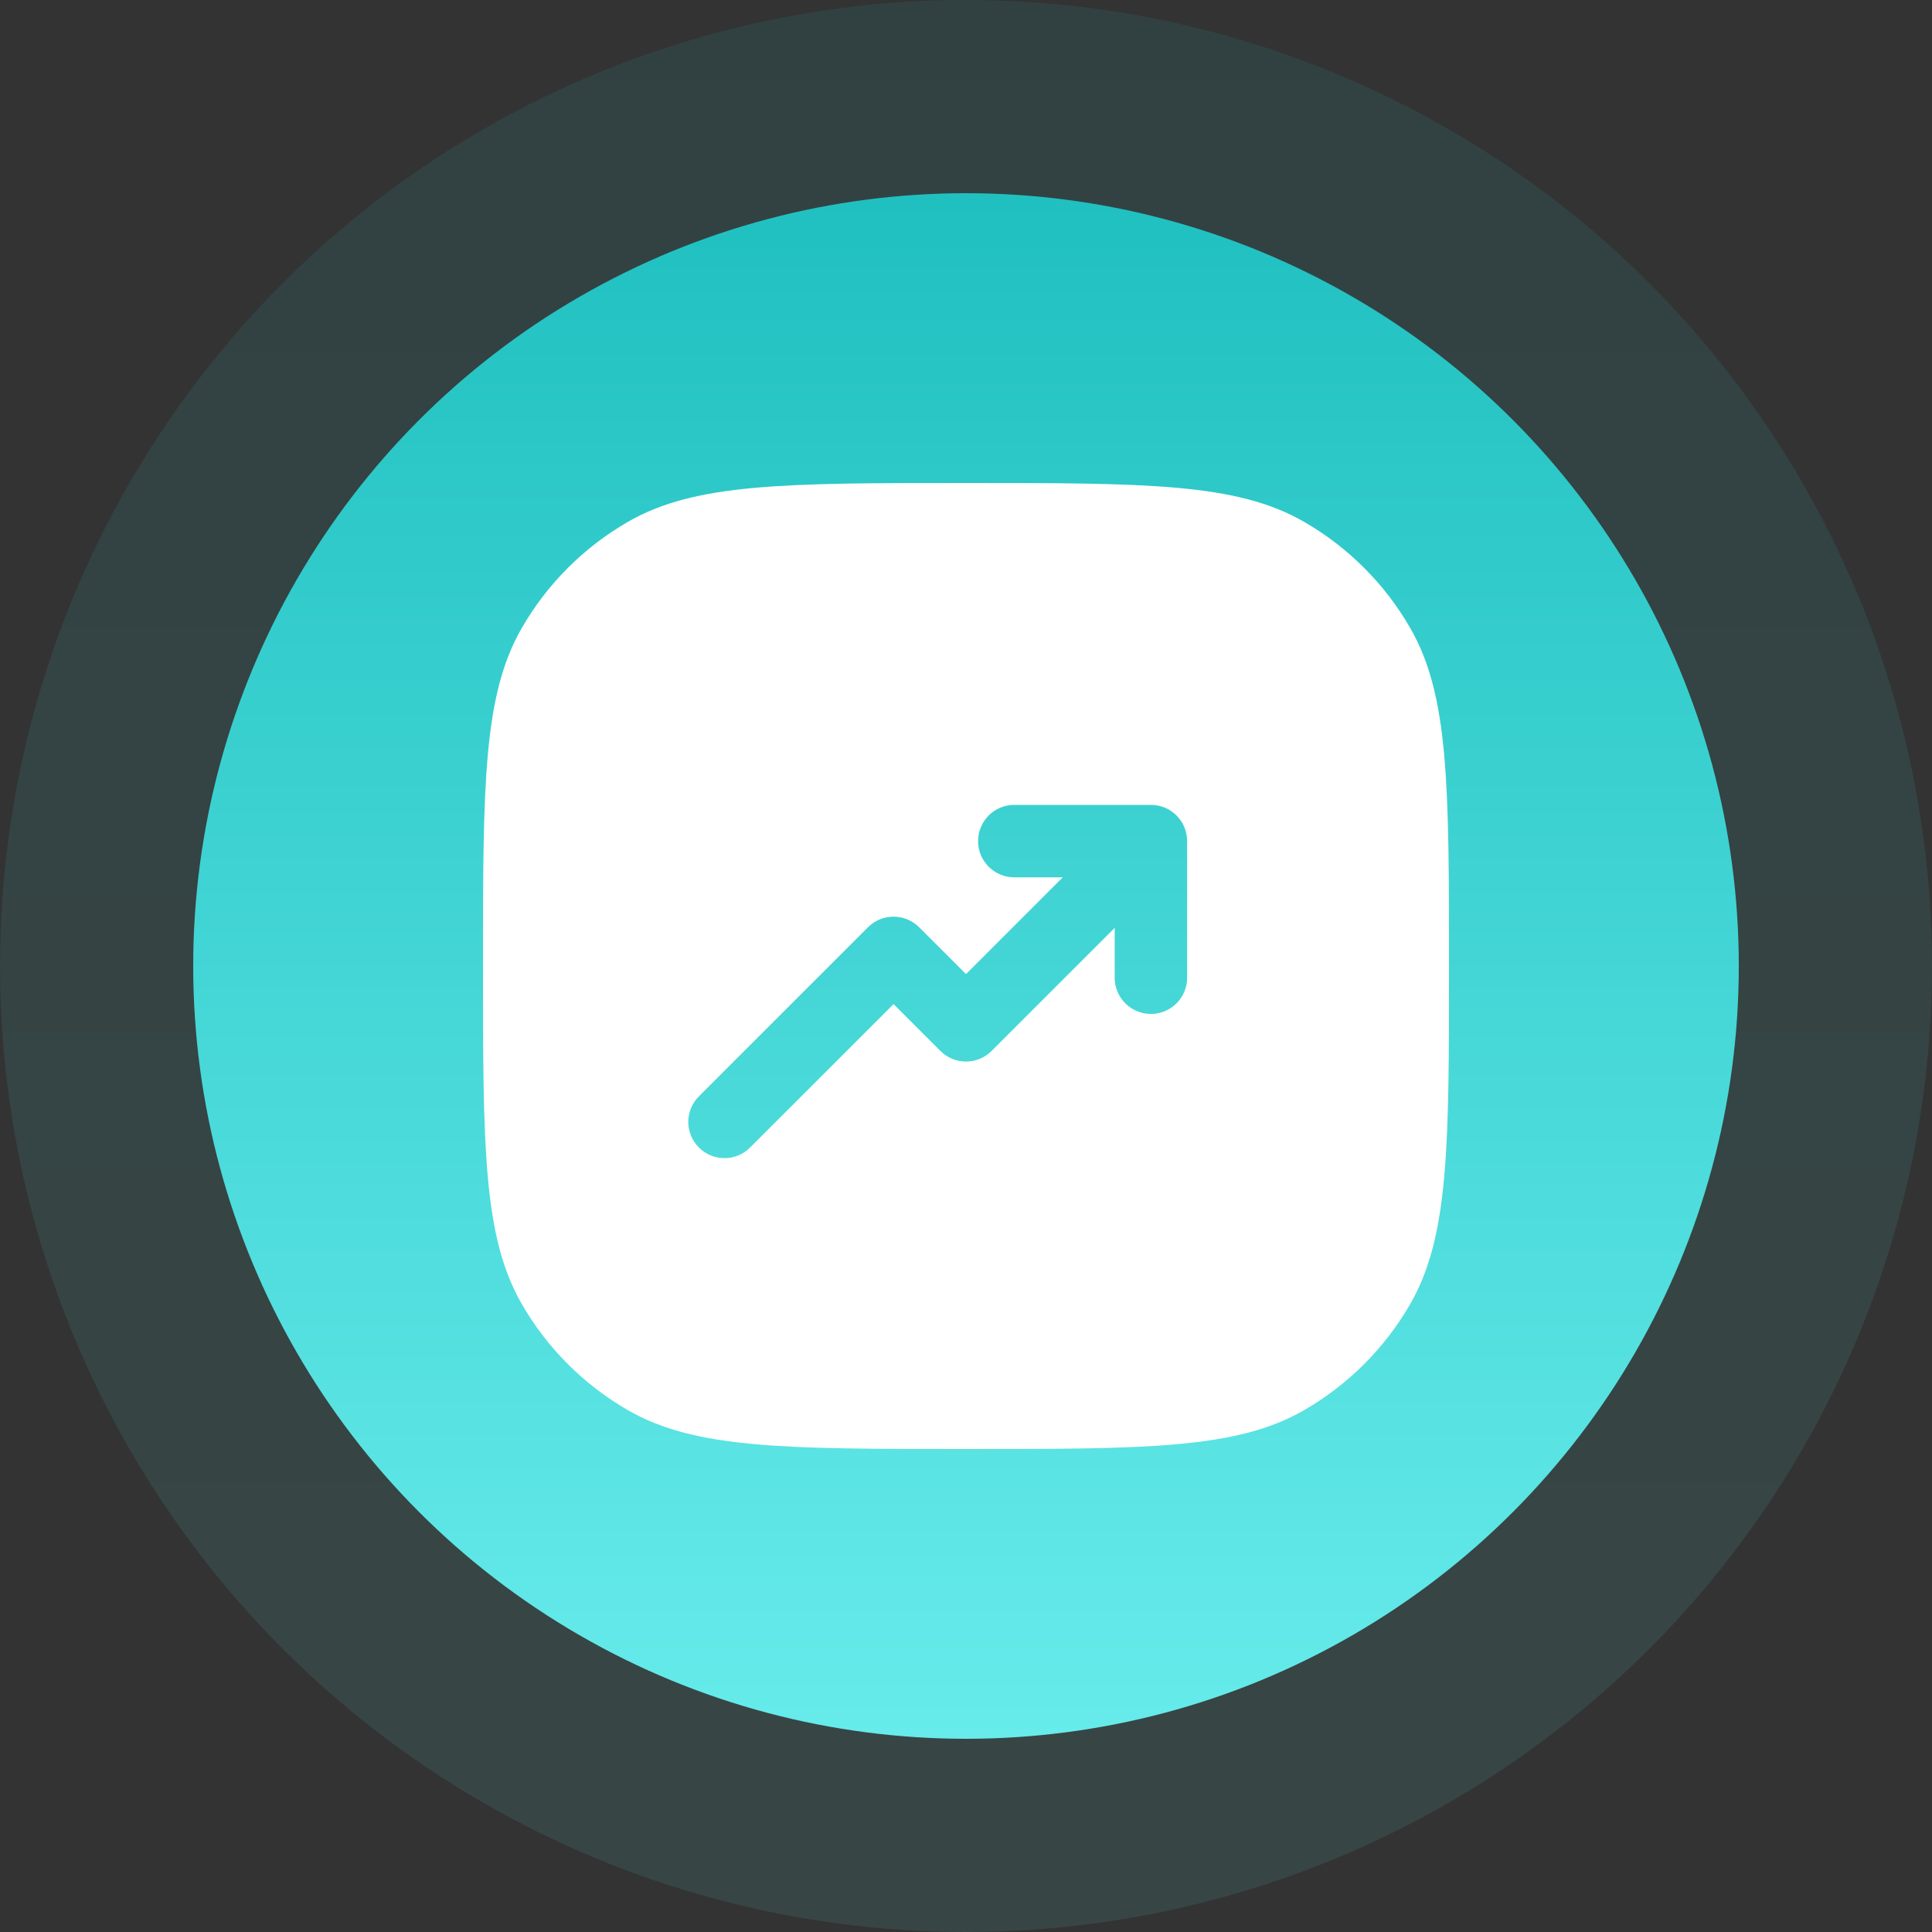
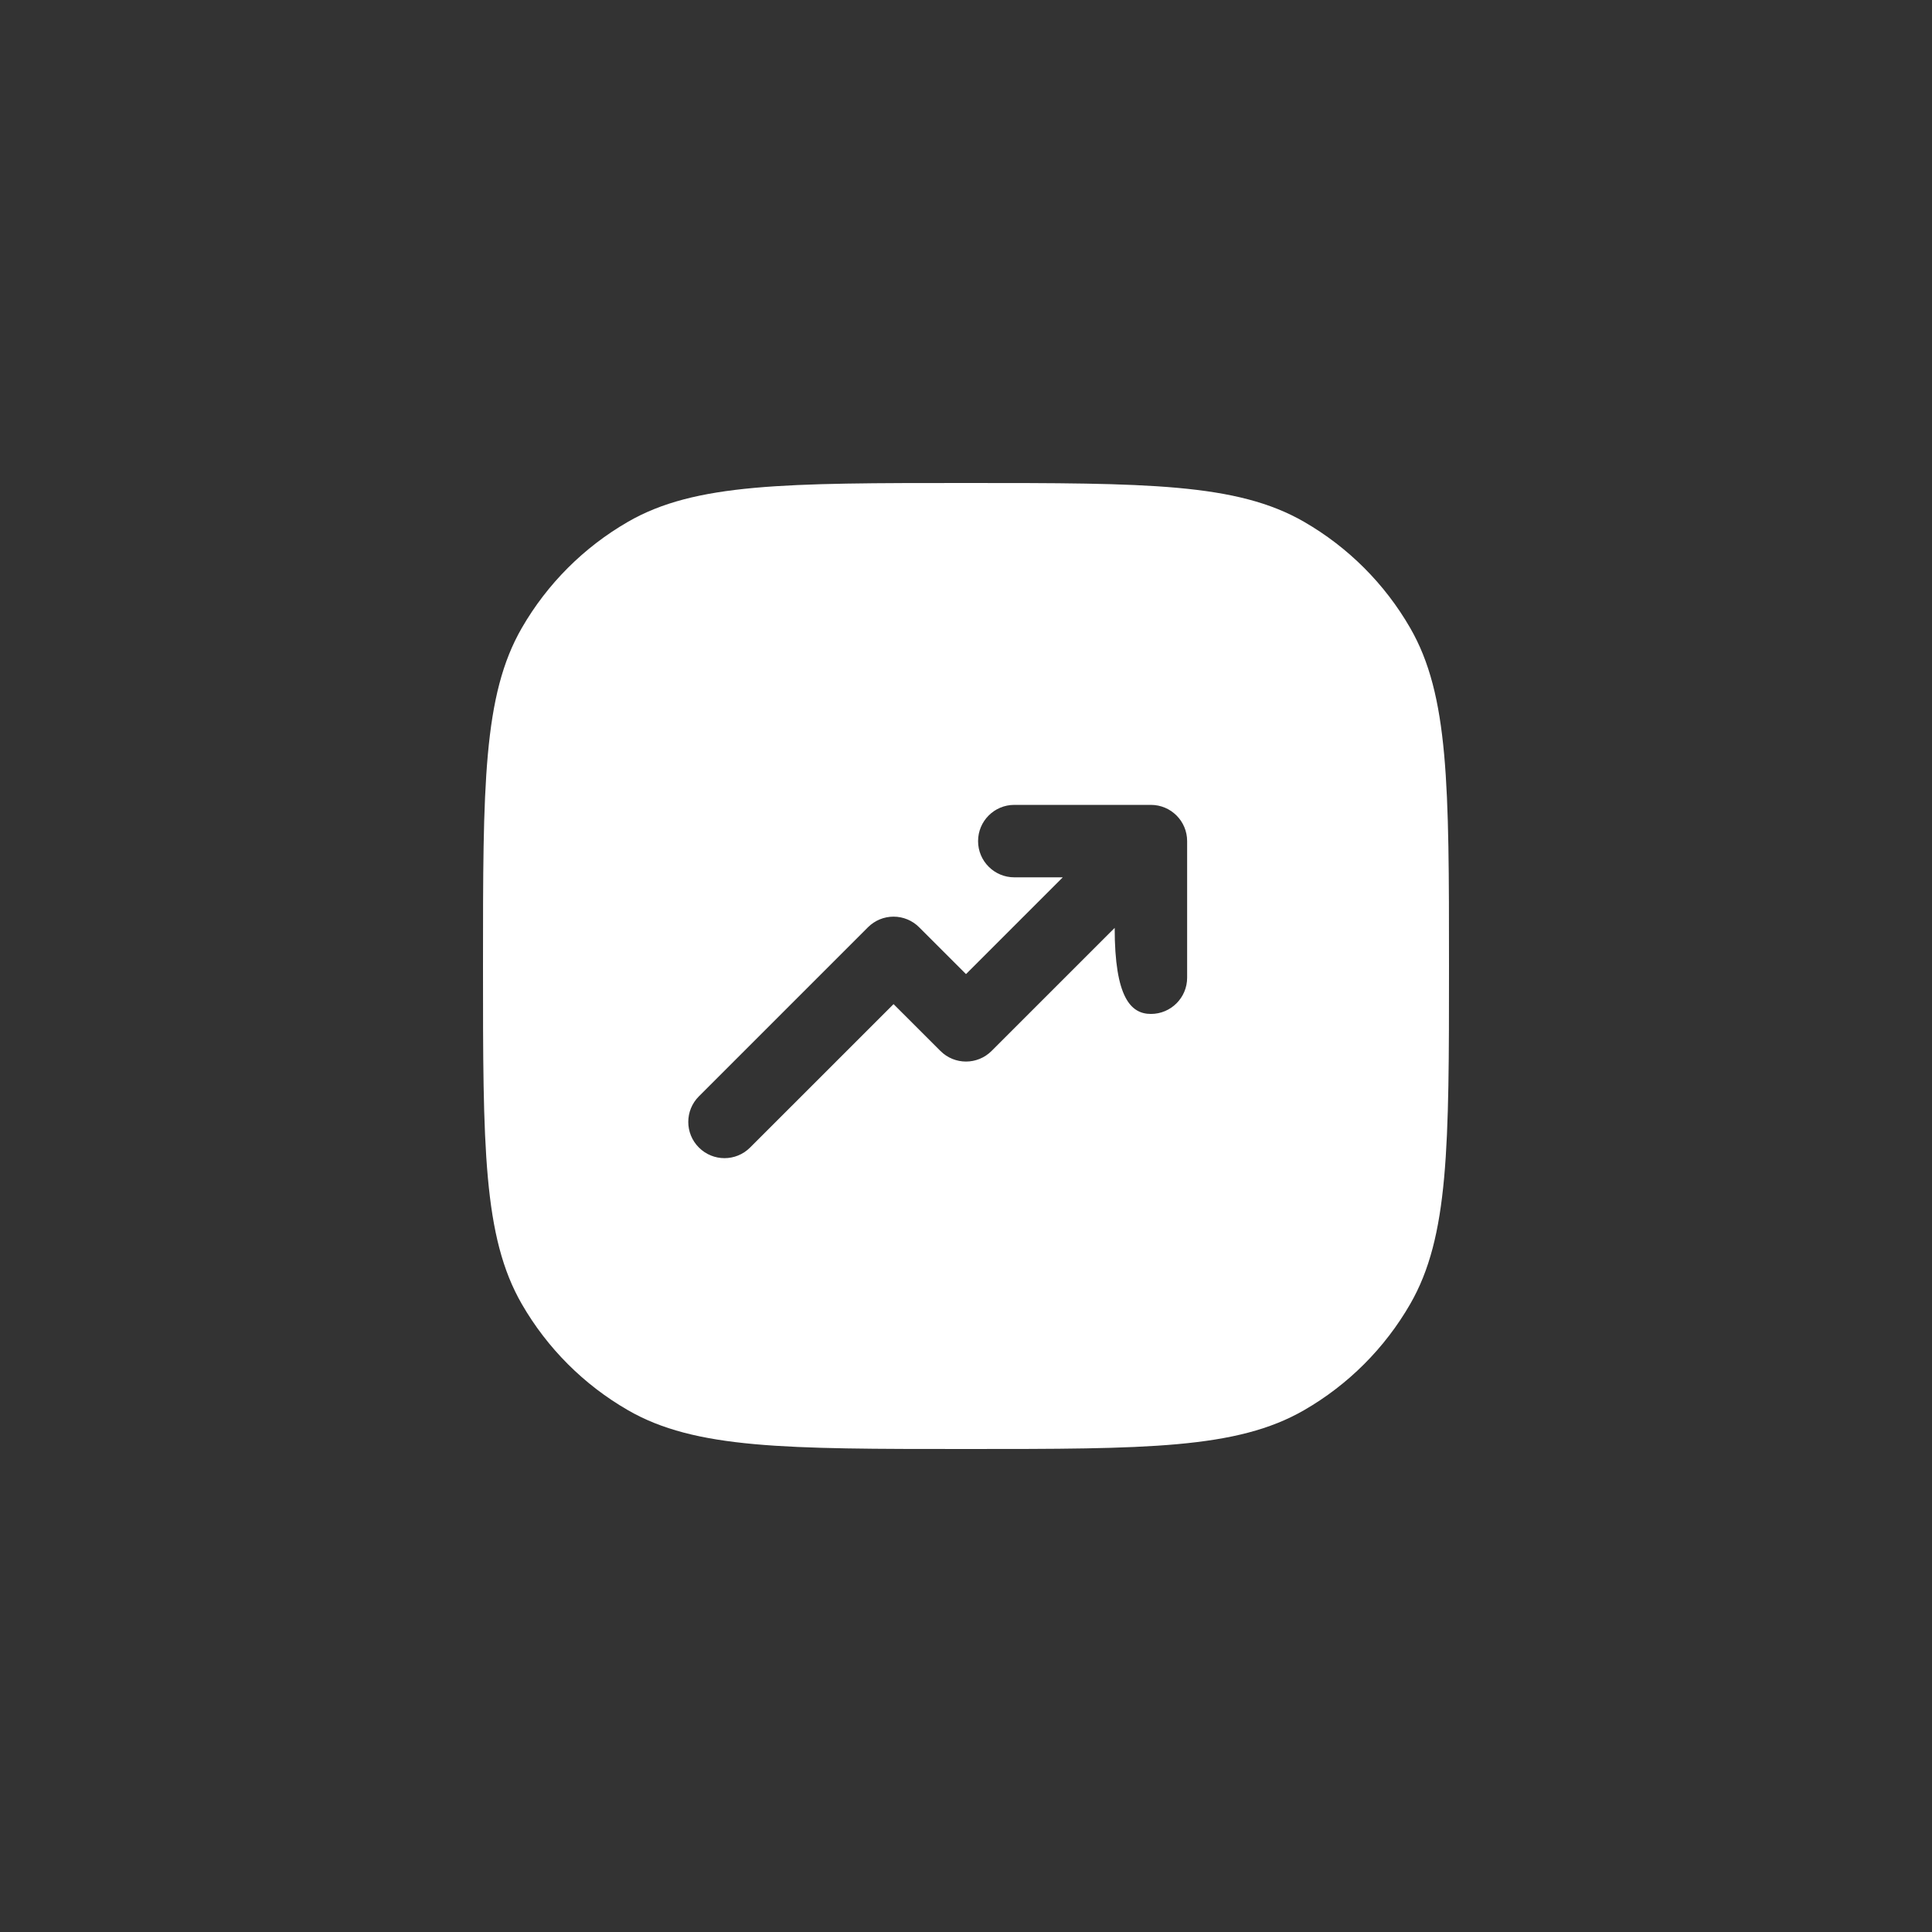
<svg xmlns="http://www.w3.org/2000/svg" width="48" height="48" viewBox="0 0 48 48" fill="none">
  <rect x="0" y="0" width="48" height="48" fill="#333333" stroke="none" />
-   <circle opacity="0.1" cx="24" cy="24" r="24" fill="url(#paint0_linear_1005_3435)" />
-   <circle cx="24" cy="24" r="19.2" fill="url(#paint1_linear_1005_3435)" />
-   <path fill-rule="evenodd" clip-rule="evenodd" d="M36 24C36 19.514 36 17.271 35.035 15.6C34.404 14.505 33.495 13.597 32.4 12.965C30.729 12 28.486 12 24 12C19.514 12 17.271 12 15.6 12.965C14.505 13.597 13.597 14.505 12.965 15.6C12 17.271 12 19.514 12 24C12 28.486 12 30.729 12.965 32.4C13.597 33.495 14.505 34.404 15.6 35.035C17.271 36 19.514 36 24 36C28.486 36 30.729 36 32.4 35.035C33.495 34.404 34.404 33.495 35.035 32.4C36 30.729 36 28.486 36 24ZM25.2 19.997C24.703 19.997 24.3 20.4 24.3 20.897C24.3 21.394 24.703 21.797 25.2 21.797H26.404L24 24.201L22.836 23.038C22.668 22.869 22.439 22.774 22.2 22.774C21.961 22.774 21.732 22.869 21.564 23.038L17.364 27.238C17.012 27.589 17.012 28.159 17.364 28.51C17.715 28.862 18.285 28.862 18.636 28.51L22.2 24.947L23.364 26.11C23.715 26.462 24.285 26.462 24.636 26.11L27.694 23.053V24.291C27.694 24.788 28.097 25.191 28.594 25.191C29.091 25.191 29.494 24.788 29.494 24.291V20.897C29.494 20.4 29.091 19.997 28.594 19.997H25.2Z" fill="white" />
+   <path fill-rule="evenodd" clip-rule="evenodd" d="M36 24C36 19.514 36 17.271 35.035 15.6C34.404 14.505 33.495 13.597 32.4 12.965C30.729 12 28.486 12 24 12C19.514 12 17.271 12 15.6 12.965C14.505 13.597 13.597 14.505 12.965 15.6C12 17.271 12 19.514 12 24C12 28.486 12 30.729 12.965 32.4C13.597 33.495 14.505 34.404 15.6 35.035C17.271 36 19.514 36 24 36C28.486 36 30.729 36 32.4 35.035C33.495 34.404 34.404 33.495 35.035 32.4C36 30.729 36 28.486 36 24ZM25.2 19.997C24.703 19.997 24.3 20.4 24.3 20.897C24.3 21.394 24.703 21.797 25.2 21.797H26.404L24 24.201L22.836 23.038C22.668 22.869 22.439 22.774 22.2 22.774C21.961 22.774 21.732 22.869 21.564 23.038L17.364 27.238C17.012 27.589 17.012 28.159 17.364 28.51C17.715 28.862 18.285 28.862 18.636 28.51L22.2 24.947L23.364 26.11C23.715 26.462 24.285 26.462 24.636 26.11L27.694 23.053C27.694 24.788 28.097 25.191 28.594 25.191C29.091 25.191 29.494 24.788 29.494 24.291V20.897C29.494 20.4 29.091 19.997 28.594 19.997H25.2Z" fill="white" />
  <defs>
    <linearGradient id="paint0_linear_1005_3435" x1="24" y1="0" x2="24" y2="48" gradientUnits="userSpaceOnUse">
      <stop stop-color="#20C0C0" />
      <stop offset="1" stop-color="#67EBEB" />
    </linearGradient>
    <linearGradient id="paint1_linear_1005_3435" x1="24" y1="4.8" x2="24" y2="43.2" gradientUnits="userSpaceOnUse">
      <stop stop-color="#20C0C0" />
      <stop offset="1" stop-color="#67EBEB" />
    </linearGradient>
  </defs>
</svg>